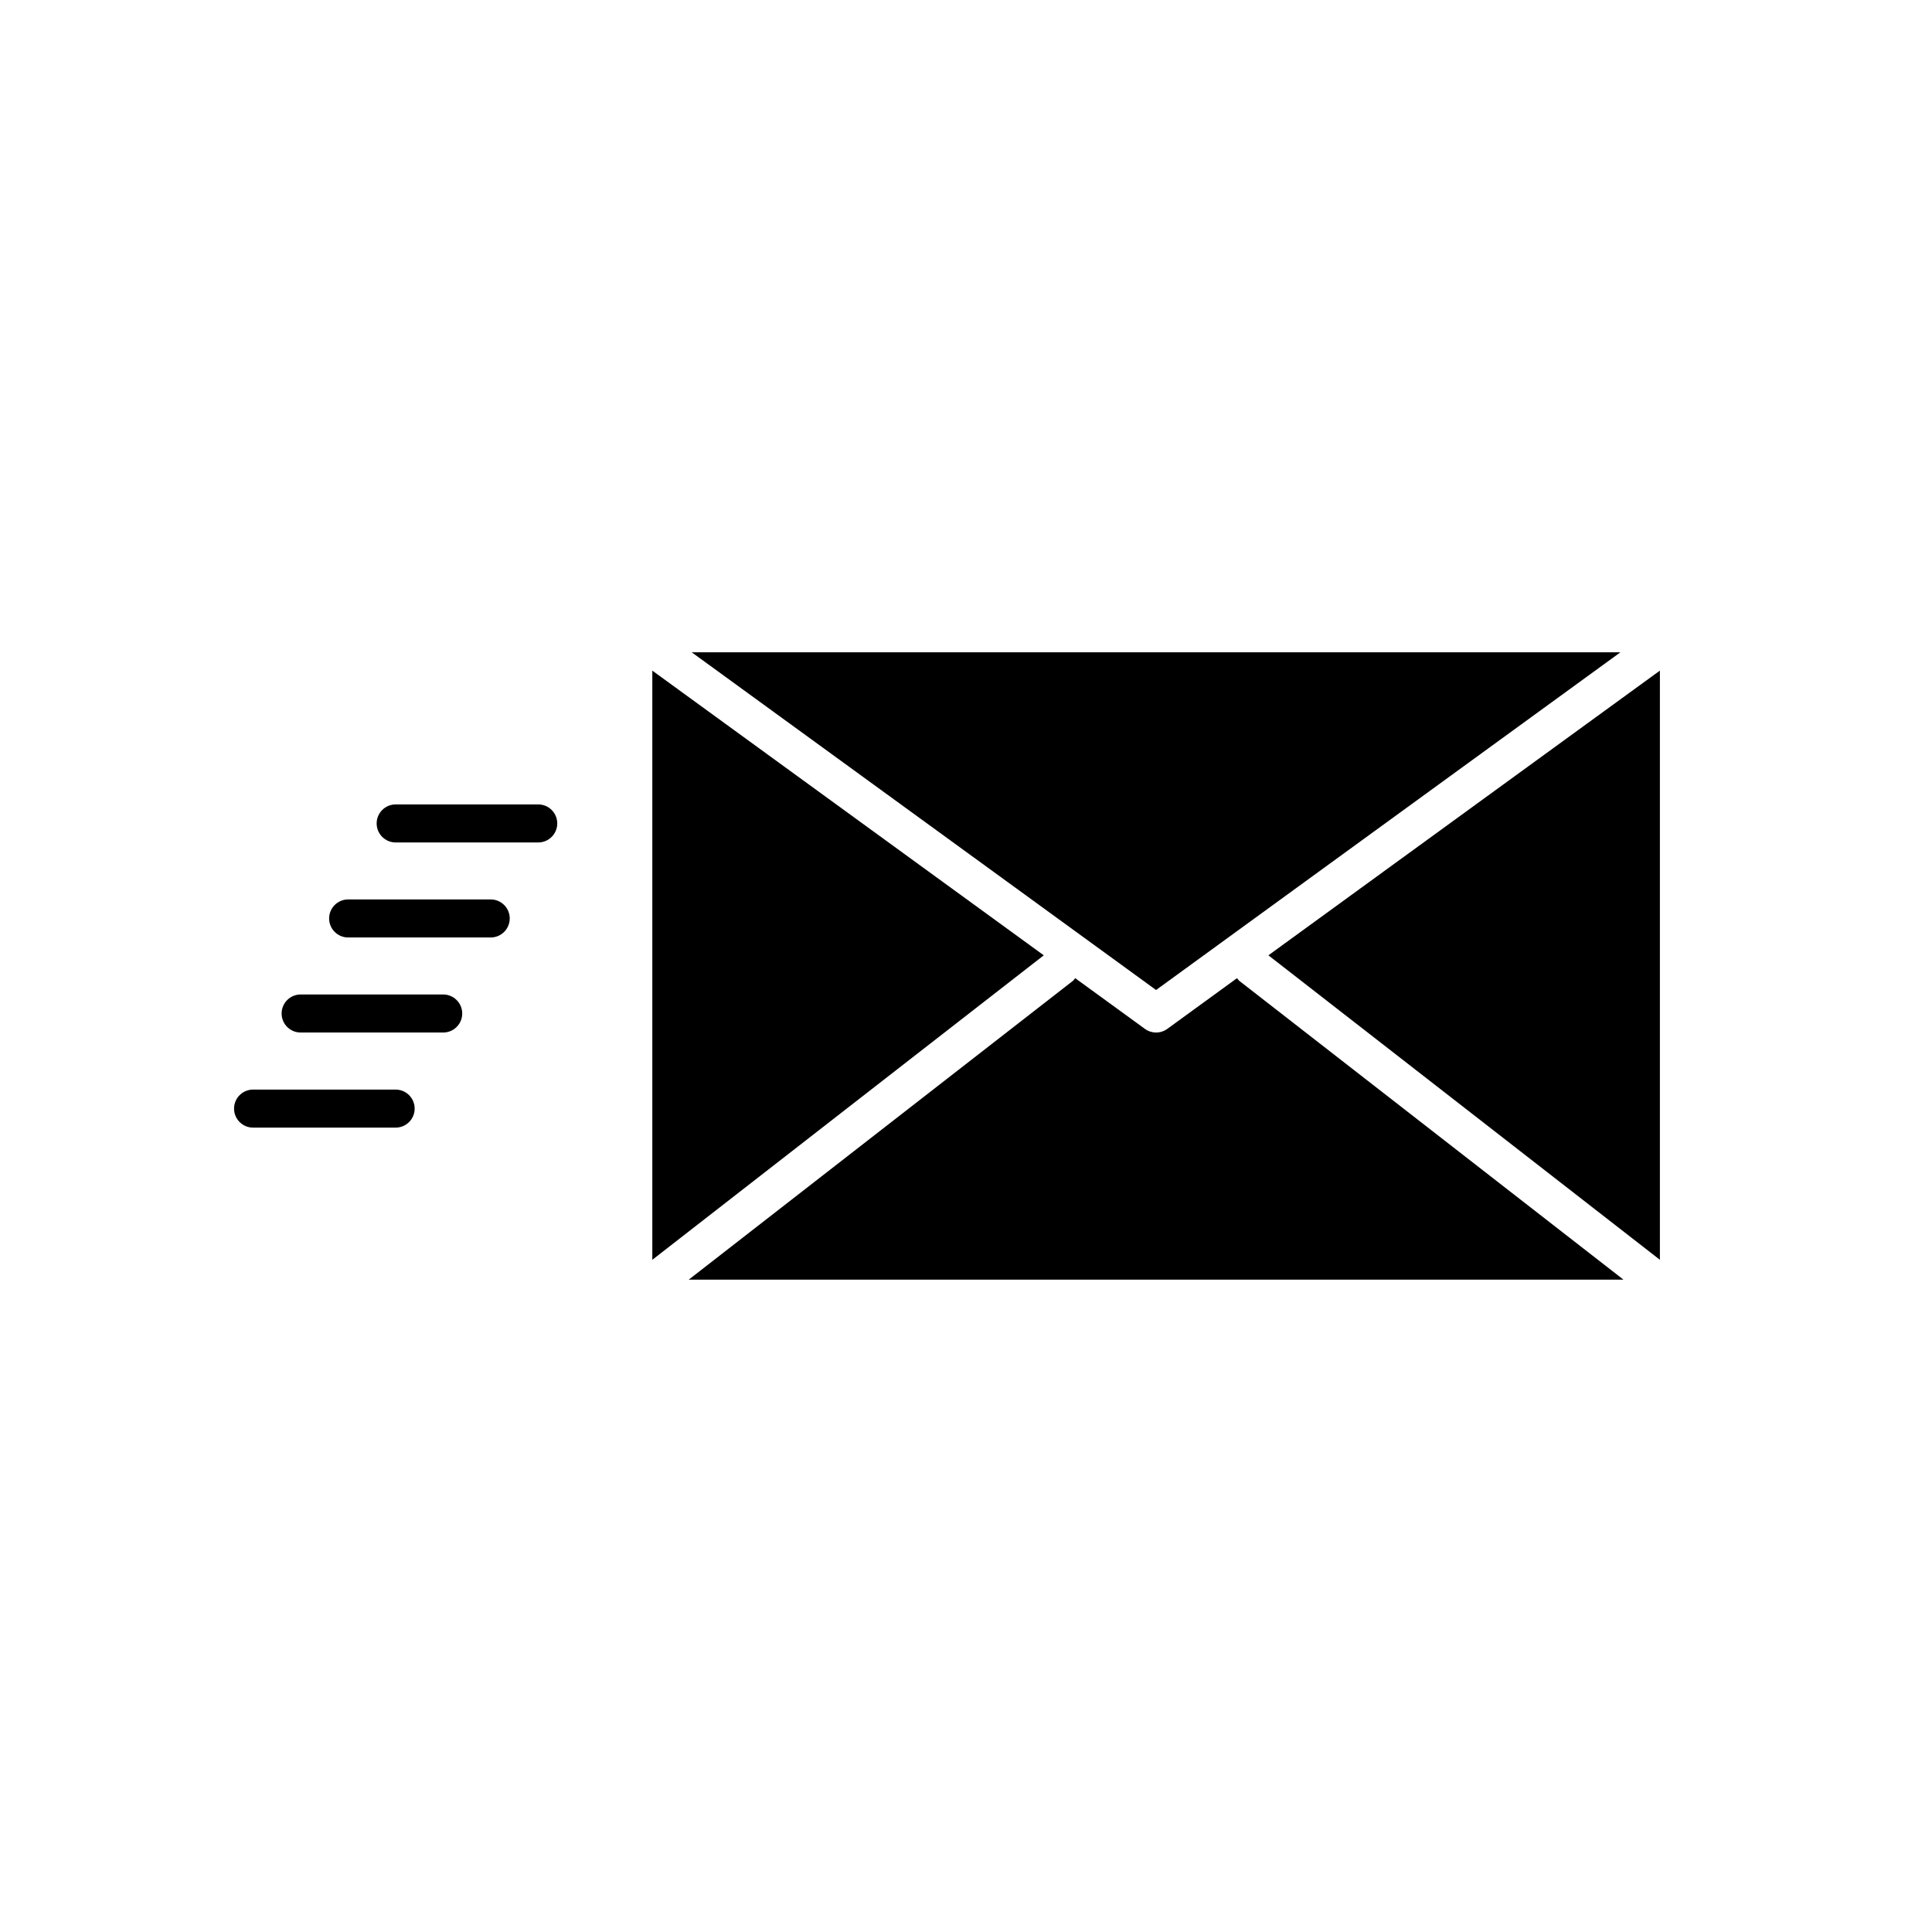
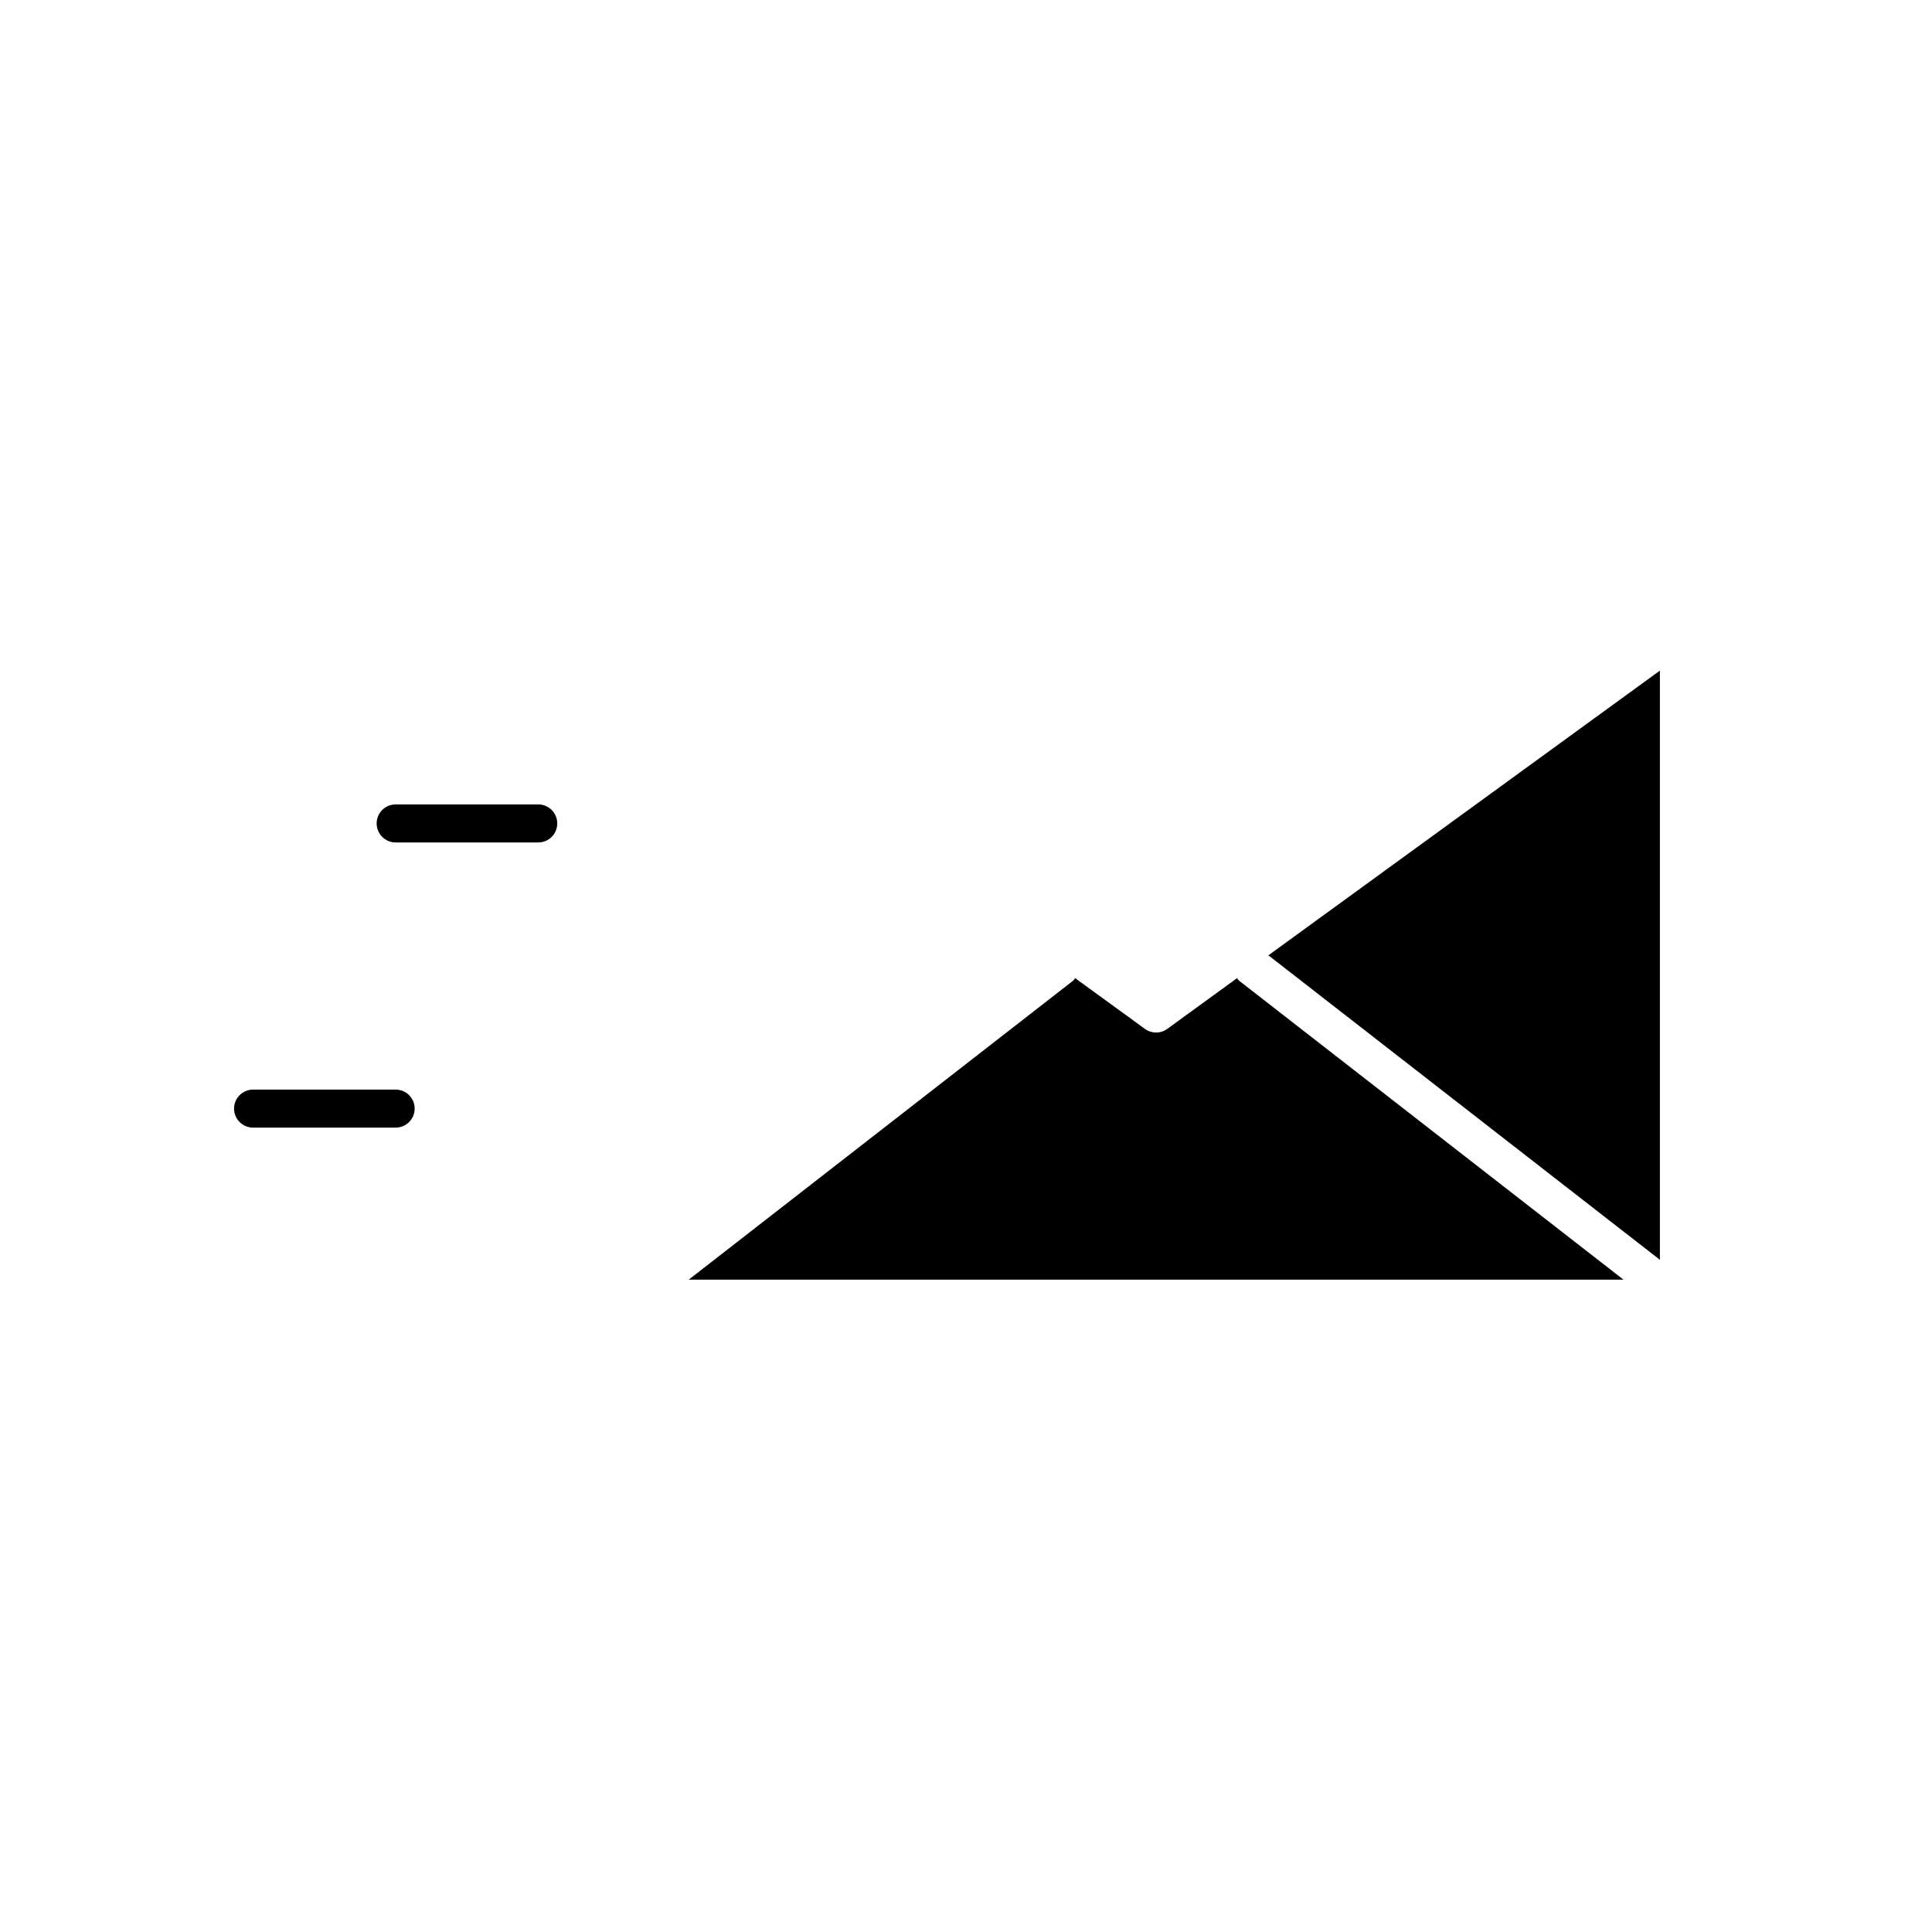
<svg xmlns="http://www.w3.org/2000/svg" fill="#000000" width="800px" height="800px" version="1.1" viewBox="144 144 512 512">
  <g>
-     <path d="m286.64 357.18h-37.785c-2.781 0-5.039 2.254-5.039 5.039 0 2.781 2.254 5.039 5.039 5.039h37.785c2.781 0 5.039-2.254 5.039-5.039s-2.258-5.039-5.039-5.039z" />
-     <path d="m231.22 387.4c0 2.781 2.254 5.039 5.039 5.039h37.785c2.781 0 5.039-2.254 5.039-5.039 0-2.781-2.254-5.039-5.039-5.039h-37.785c-2.785 0-5.039 2.258-5.039 5.039z" />
-     <path d="m218.63 412.59c0 2.781 2.254 5.039 5.039 5.039h37.785c2.781 0 5.039-2.254 5.039-5.039 0-2.781-2.254-5.039-5.039-5.039h-37.789c-2.781 0-5.035 2.258-5.035 5.039z" />
+     <path d="m286.64 357.18h-37.785c-2.781 0-5.039 2.254-5.039 5.039 0 2.781 2.254 5.039 5.039 5.039h37.785c2.781 0 5.039-2.254 5.039-5.039s-2.258-5.039-5.039-5.039" />
    <path d="m253.89 437.79c0-2.781-2.254-5.039-5.039-5.039h-37.785c-2.781 0-5.039 2.254-5.039 5.039 0 2.781 2.254 5.039 5.039 5.039h37.785c2.781 0 5.039-2.258 5.039-5.039z" />
-     <path d="m327.32 316.87 123.05 89.492 123.05-89.492z" />
-     <path d="m316.87 477.86 103.74-80.688-103.74-75.449z" />
    <path d="m450.38 417.63c-1.039 0-2.082-0.32-2.965-0.965l-18.484-13.445c-0.215 0.254-0.375 0.539-0.648 0.754l-101.77 79.152h247.73l-101.77-79.152c-0.273-0.211-0.43-0.5-0.648-0.754l-18.484 13.445c-0.883 0.641-1.922 0.965-2.965 0.965z" />
    <path d="m583.89 477.86v-156.14l-103.75 75.449z" />
  </g>
</svg>